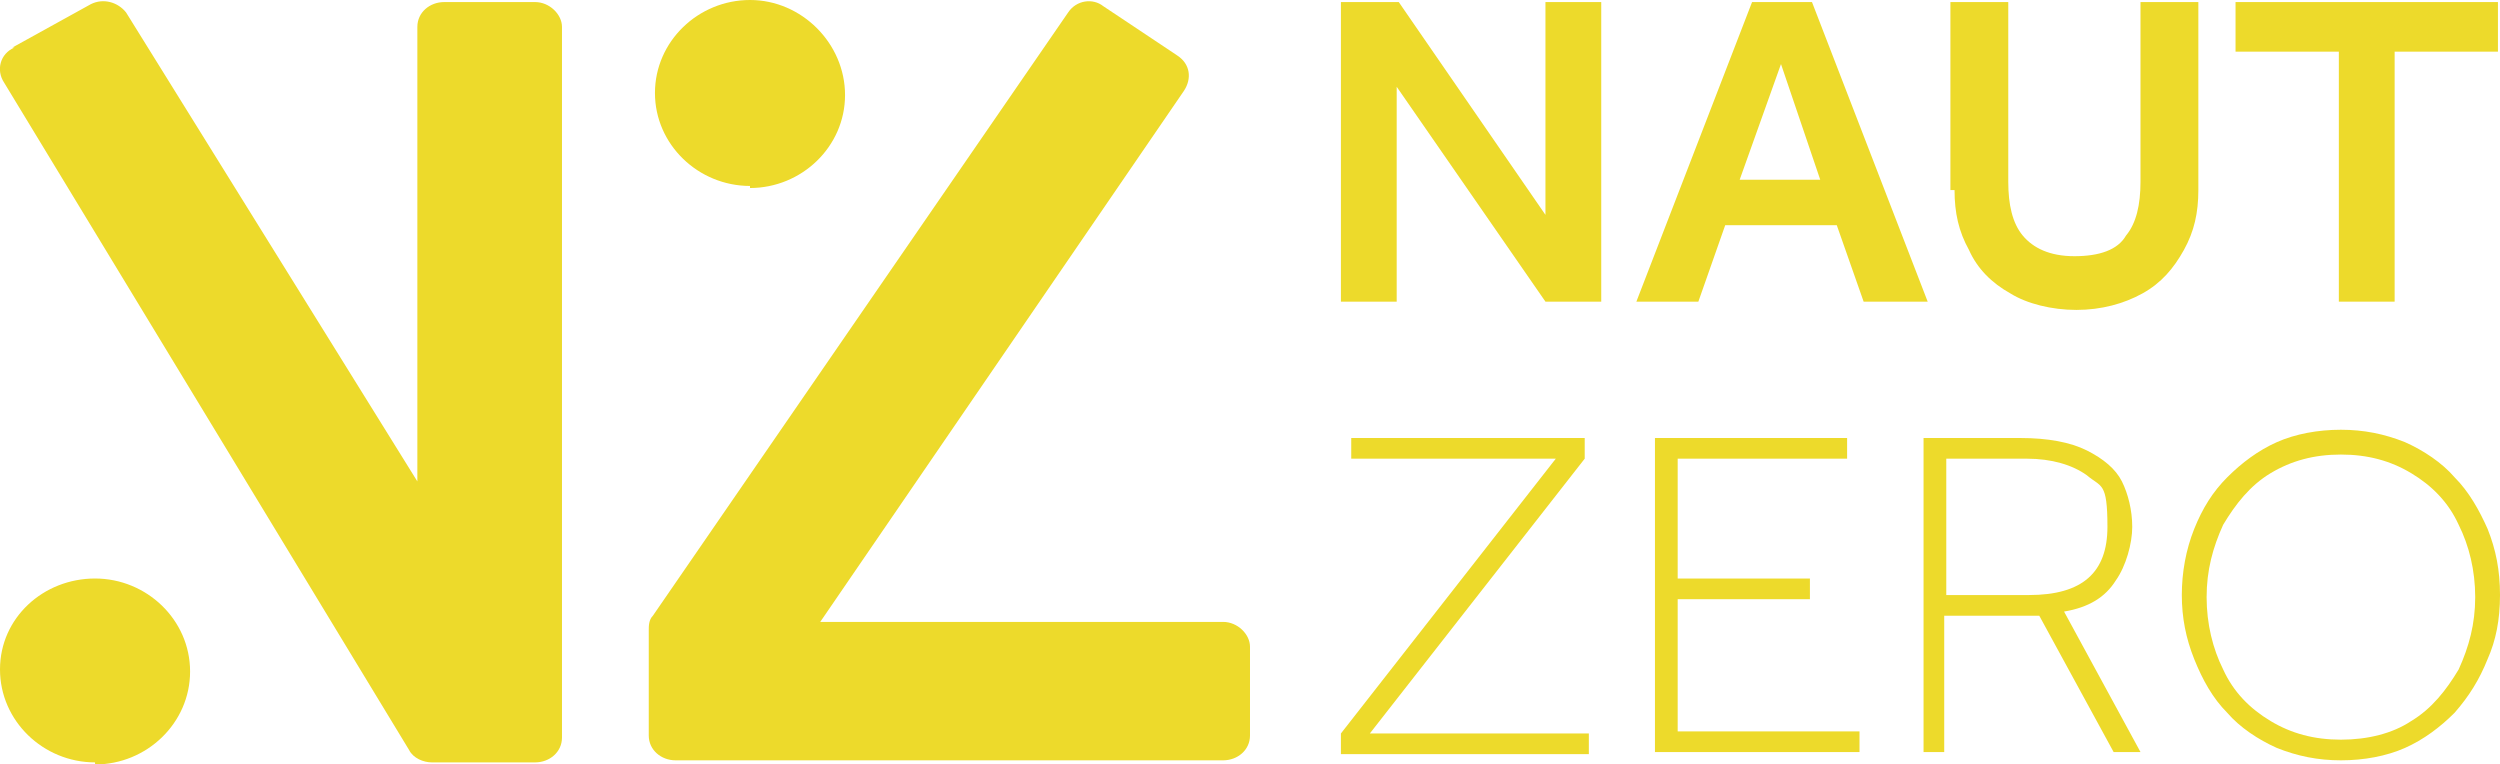
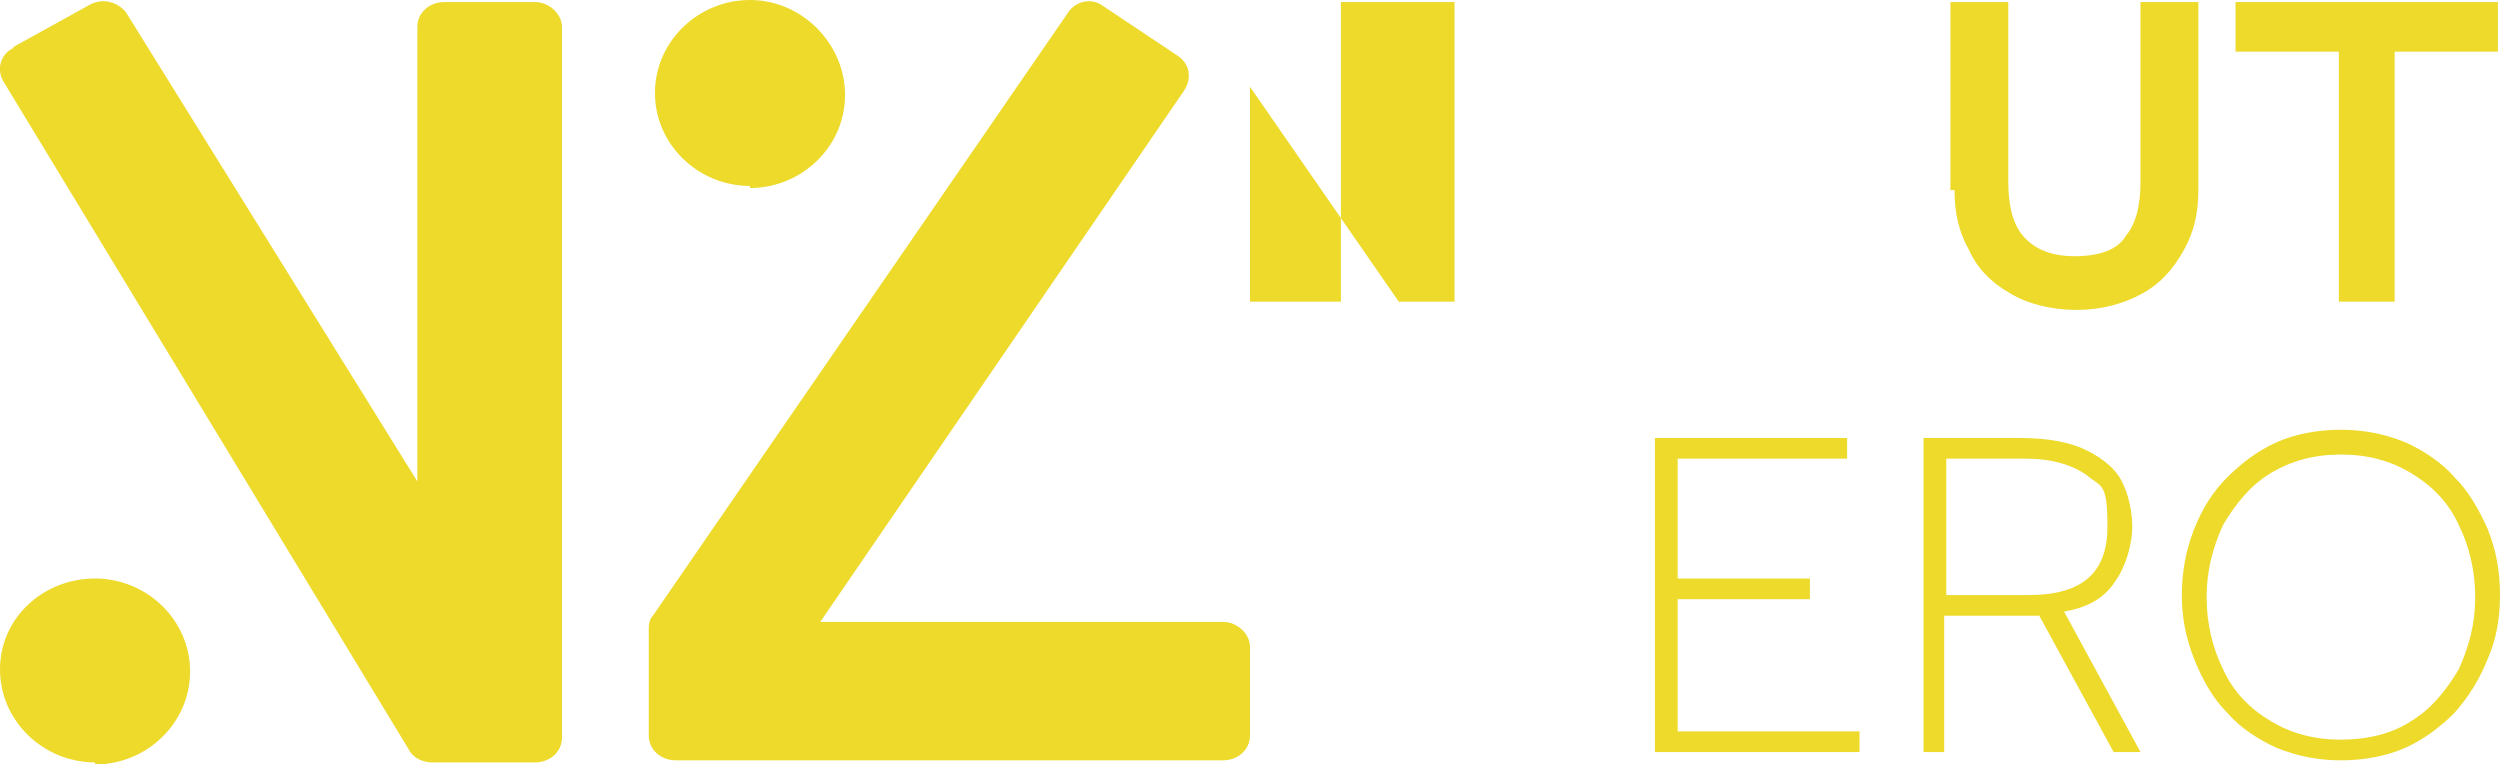
<svg xmlns="http://www.w3.org/2000/svg" id="Layer_1" viewBox="0 0 121 37">
  <defs>
    <style> .st0 { fill: #edda2b; } </style>
  </defs>
  <path class="st0" d="M36.3,9.1c2.5,0,4.6-2,4.6-4.5s-2.1-4.6-4.6-4.6-4.6,2-4.6,4.5,2.1,4.5,4.6,4.5h0Z" />
  <path class="st0" d="M4.6,37c2.5,0,4.6-2,4.6-4.5s-2.1-4.5-4.6-4.5-4.6,1.9-4.6,4.4,2.1,4.5,4.6,4.5h0Z" />
  <path class="st0" d="M.6,2.3L4.4.2c.6-.3,1.3-.1,1.7.4l14.1,22.7V1.3c0-.7.6-1.2,1.3-1.2h4.4c.7,0,1.3.6,1.3,1.2v34.4c0,.7-.6,1.2-1.3,1.2h-5c-.4,0-.9-.2-1.1-.6L.2,4c-.4-.6-.2-1.4.5-1.7h0Z" />
  <path class="st0" d="M53.4.3l3.6,2.4c.6.4.7,1.1.3,1.7l-17.6,25.7h19.5c.7,0,1.3.6,1.3,1.2v4.3c0,.7-.6,1.2-1.3,1.2h-26.5c-.7,0-1.3-.5-1.3-1.2v-5.1c0-.2,0-.5.2-.7L51.7.6c.4-.6,1.2-.7,1.7-.3Z" />
-   <path class="st0" d="M64.9,14.6V.1h2.8l7.1,10.3V.1h2.7v14.5h-2.7l-7.2-10.4v10.4h-2.7Z" />
-   <path class="st0" d="M79.2,14.6L84.8.1h2.9l5.6,14.5h-3.1l-1.3-3.7h-5.4l-1.3,3.7h-3ZM84.2,8.7h3.9l-1.9-5.6-2,5.6Z" />
+   <path class="st0" d="M64.9,14.6V.1h2.8V.1h2.7v14.5h-2.7l-7.2-10.4v10.4h-2.7Z" />
  <path class="st0" d="M94.4,9.3V.1h2.8v8.7c0,1.1.2,2,.7,2.6.5.6,1.3,1,2.5,1s2.1-.3,2.5-1c.5-.6.7-1.5.7-2.6V.1h2.8v9.1c0,1.1-.2,2-.7,2.9s-1.1,1.6-2,2.1-2,.8-3.2.8-2.4-.3-3.2-.8c-.9-.5-1.6-1.2-2-2.1-.5-.9-.7-1.8-.7-2.9h-.2Z" />
  <path class="st0" d="M113.2,14.6V2.5h-5V.1h12.7v2.4h-5v12.1h-2.8.1Z" />
-   <path class="st0" d="M64.9,36.5v-1l10.4-13.3h-9.9v-1h11.3v1l-10.4,13.3h10.6v1h-12Z" />
  <path class="st0" d="M80.1,36.5v-15.3h9.3v1h-8.2v5.8h6.4v1h-6.4v6.4h8.8v1h-9.9Z" />
  <path class="st0" d="M93.1,36.5v-15.3h4.7c1.3,0,2.4.2,3.2.6.8.4,1.4.9,1.7,1.5.3.6.5,1.4.5,2.2s-.3,1.9-.8,2.6c-.5.8-1.3,1.3-2.5,1.5l3.7,6.8h-1.3l-3.6-6.6h-4.6v6.6h-1.1.1ZM94.2,28.8h4c2.6,0,3.8-1.1,3.8-3.3s-.3-1.9-1-2.5c-.7-.5-1.7-.8-2.9-.8h-3.9v6.6h0Z" />
  <path class="st0" d="M113.3,36.8c-1.1,0-2.1-.2-3.1-.6-.9-.4-1.8-1-2.4-1.7-.7-.7-1.2-1.6-1.6-2.6-.4-1-.6-2-.6-3.1s.2-2.2.6-3.2.9-1.8,1.6-2.5,1.5-1.3,2.4-1.7c.9-.4,2-.6,3.1-.6s2.1.2,3.1.6c.9.4,1.8,1,2.4,1.7.7.7,1.2,1.6,1.6,2.5.4,1,.6,2,.6,3.2s-.2,2.2-.6,3.1c-.4,1-.9,1.8-1.6,2.6-.7.7-1.5,1.3-2.4,1.7s-2,.6-3.1.6ZM113.3,35.8c1.3,0,2.5-.3,3.4-.9,1-.6,1.7-1.5,2.3-2.5.5-1.1.8-2.2.8-3.5s-.3-2.5-.8-3.5c-.5-1.1-1.3-1.9-2.3-2.5s-2.1-.9-3.4-.9-2.4.3-3.4.9-1.7,1.5-2.3,2.5c-.5,1.1-.8,2.2-.8,3.5s.3,2.5.8,3.5c.5,1.1,1.3,1.9,2.3,2.5s2.1.9,3.4.9Z" />
</svg>